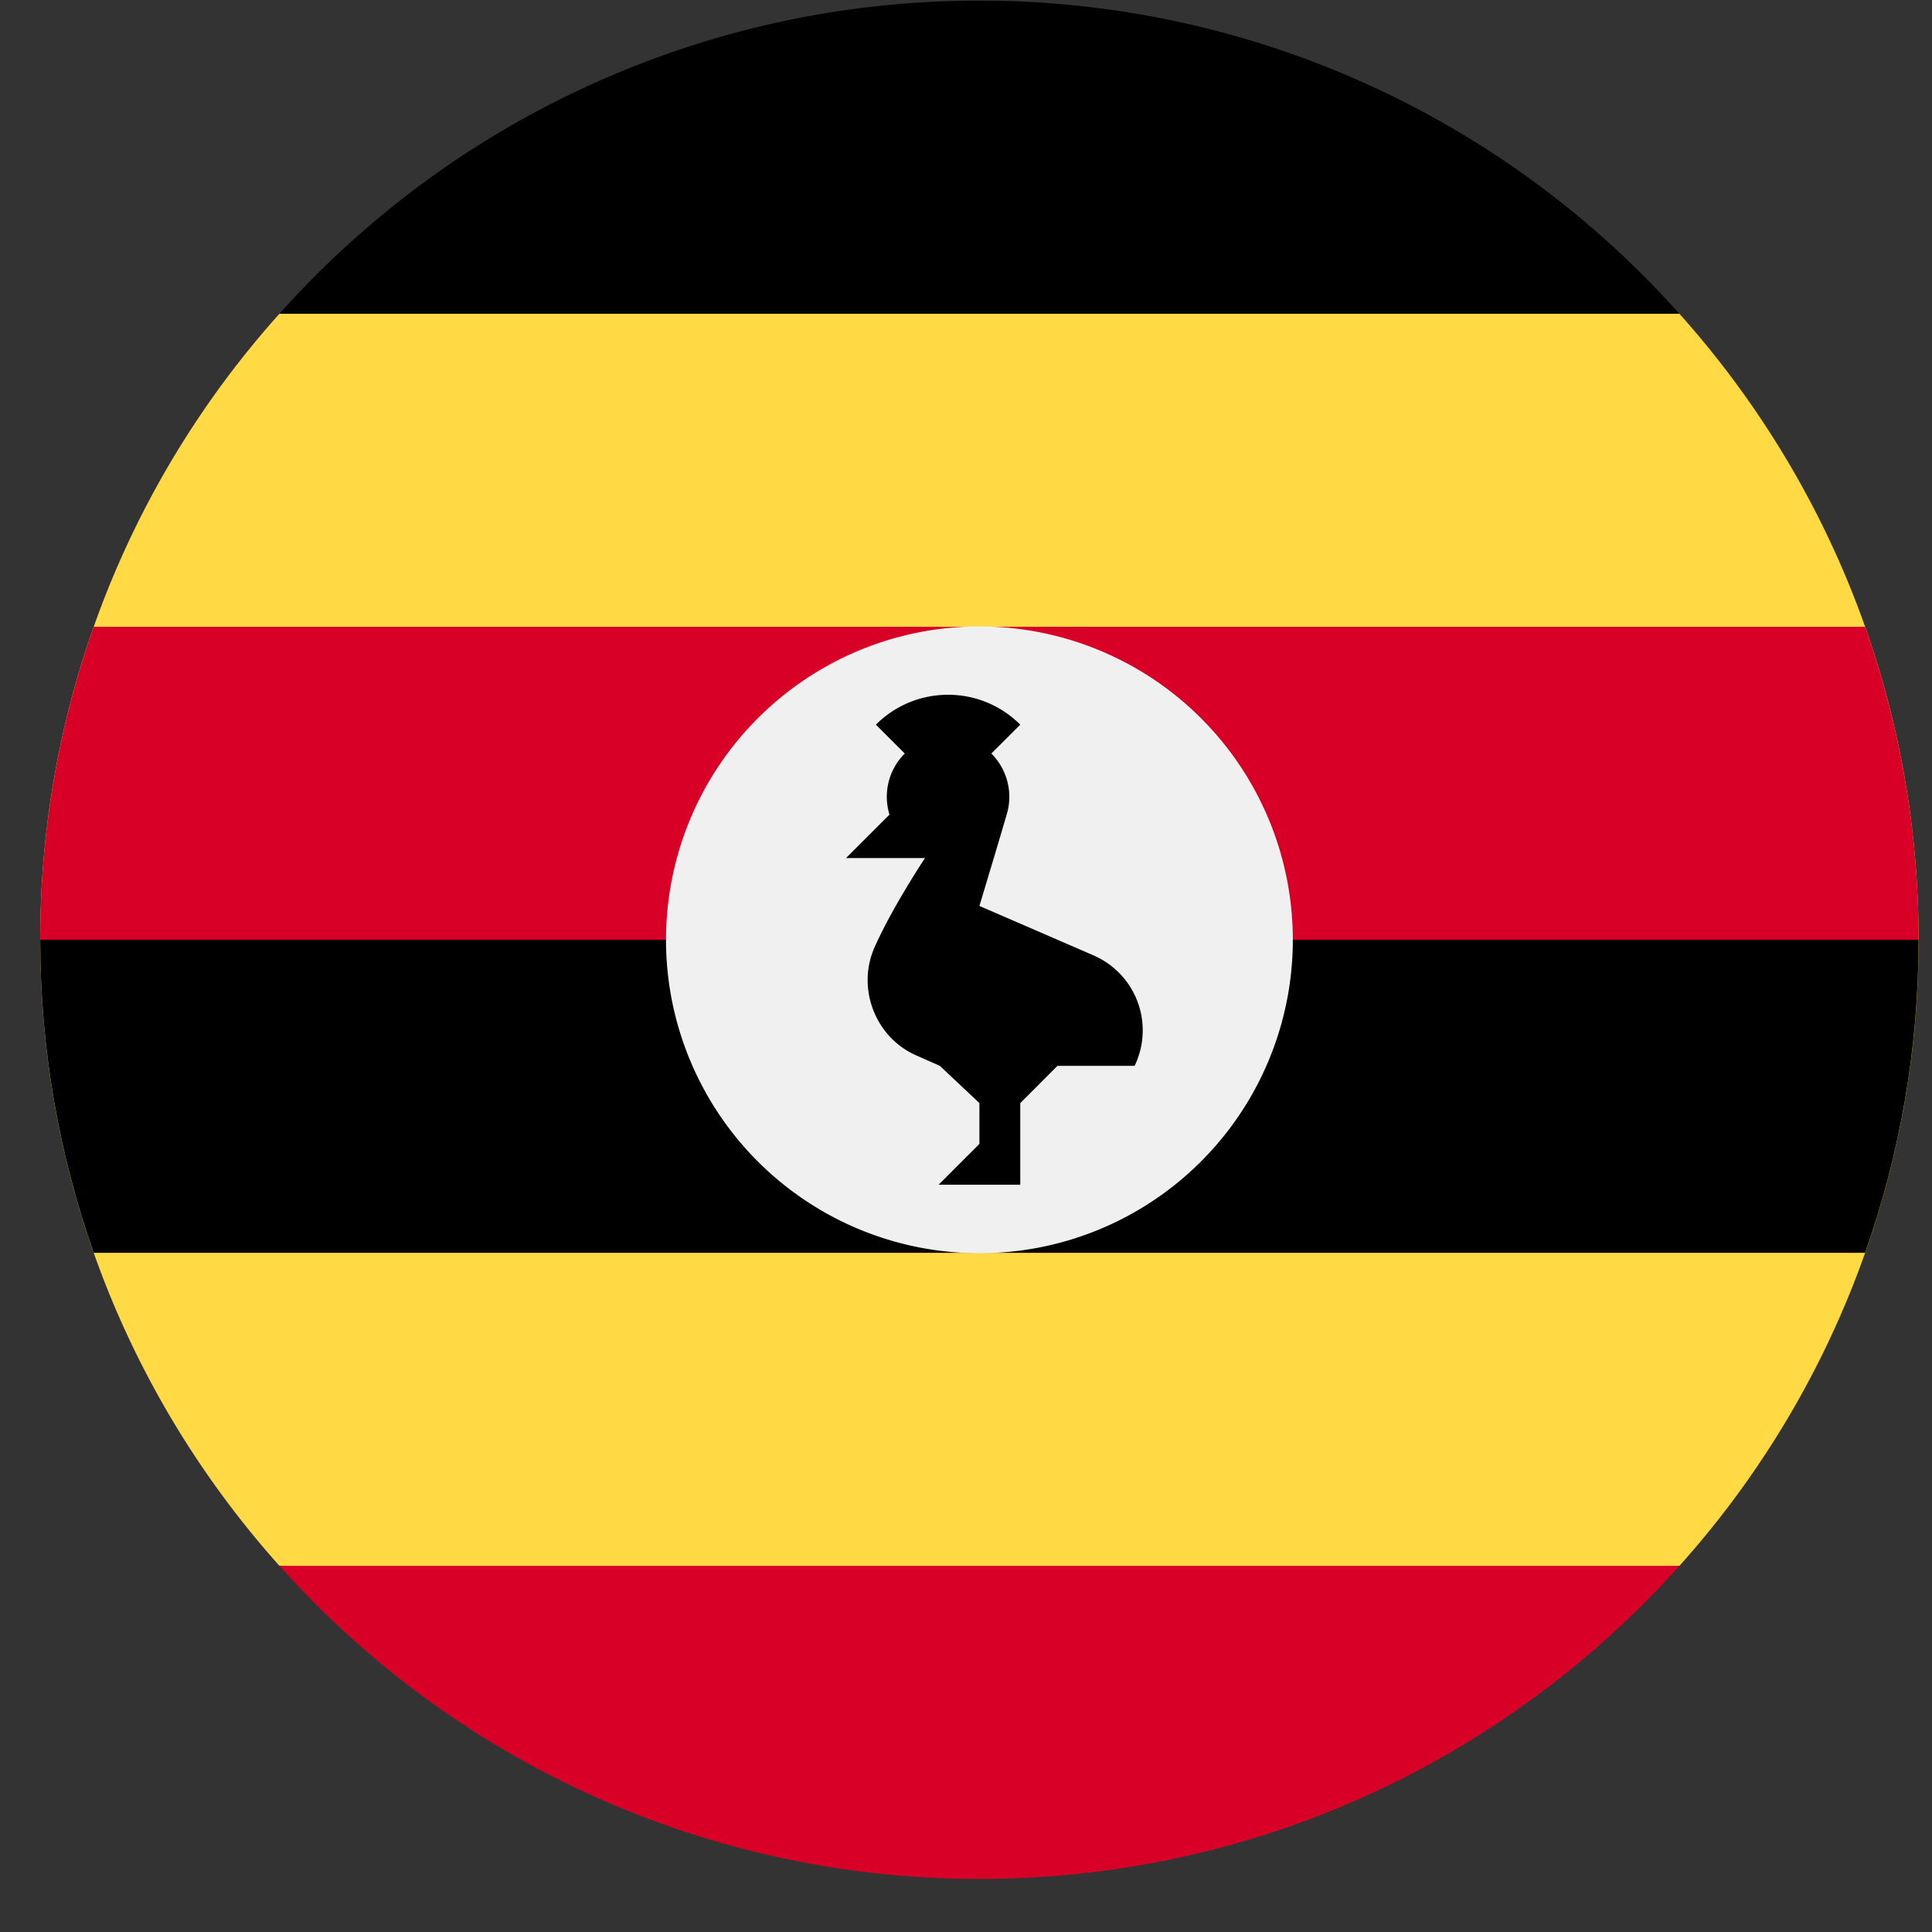
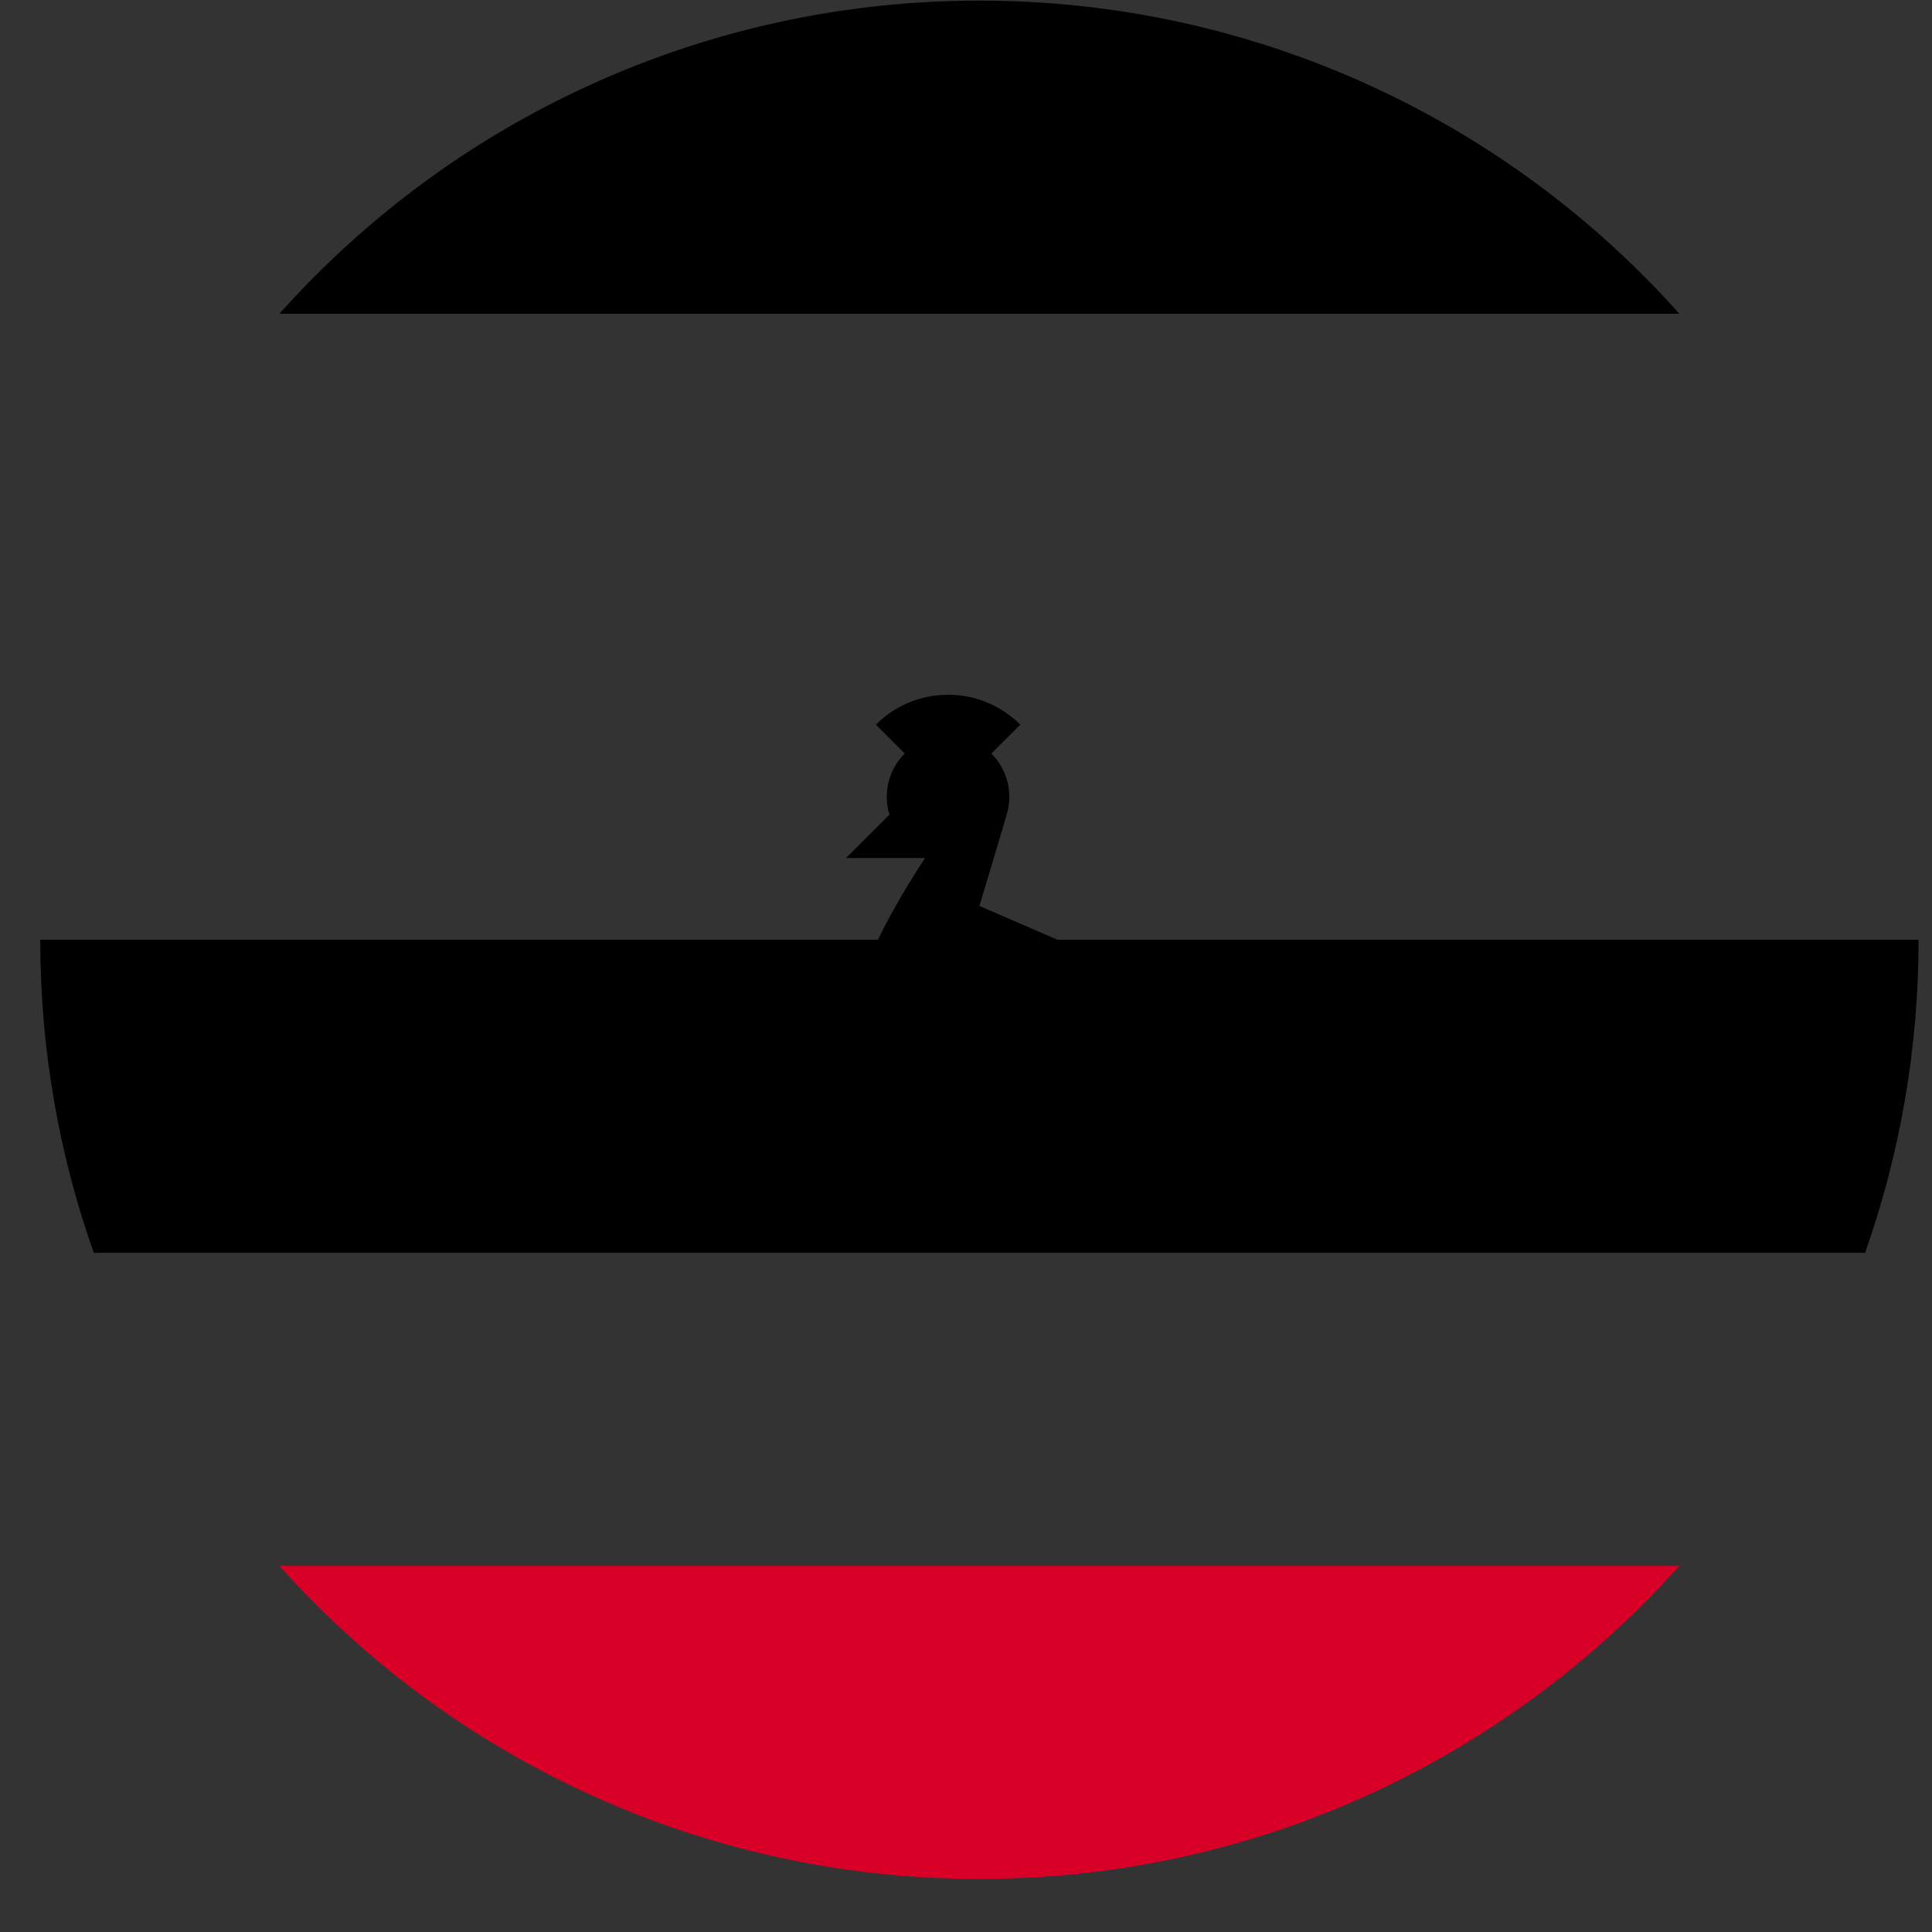
<svg xmlns="http://www.w3.org/2000/svg" width="36" height="36" fill="none">
  <rect width="100%" height="100%" fill="#333333" stroke="none" />
  <g clip-path="url(#a)">
-     <path fill="#FFDA44" d="M31.293 29.178a17.433 17.433 0 0 0 4.457-11.666c0-4.483-1.686-8.57-4.458-11.667L18.25 4.577 5.208 5.845A17.433 17.433 0 0 0 .75 17.512c0 4.482 1.686 8.57 4.458 11.666l13.042 1.268 13.043-1.268Z" />
    <path fill="#000" d="M5.207 5.846h26.085A17.455 17.455 0 0 0 18.249.012 17.455 17.455 0 0 0 5.208 5.846Z" />
-     <path fill="#D80027" d="m.75 17.512 17.5 1.522 17.5-1.522c0-2.045-.352-4.008-.997-5.833H1.747a17.466 17.466 0 0 0-.997 5.833Z" />
    <path fill="#000" d="M1.747 23.344h33.006c.645-1.825.997-3.788.997-5.834h-35c0 2.046.352 4.009.997 5.834Z" />
    <path fill="#D80027" d="M31.292 29.177H5.207a17.455 17.455 0 0 0 13.043 5.834c5.182 0 9.838-2.254 13.042-5.834Z" />
-     <path fill="#F0F0F0" d="M24.09 17.512a5.84 5.84 0 1 1-11.68.001 5.84 5.84 0 0 1 11.68 0Z" />
    <path fill="#000" d="m20.39 17.808-2.14-.927s.5-1.66.527-1.774a1.137 1.137 0 0 0-.305-1.066l.539-.538a1.896 1.896 0 0 0-1.345-.557c-.526 0-1.001.213-1.345.557l.538.538a1.137 1.137 0 0 0-.285 1.138l-.81.81h1.472s-.609.914-.941 1.665c-.332.75.004 1.667.772 2.009l.445.197.738.694v.761l-.76.76h1.521v-1.52l.694-.695h1.437l.02-.043a1.522 1.522 0 0 0-.773-2.009Z" />
  </g>
  <defs>
    <clipPath id="a">
      <path fill="#fff" d="M.75.011h35v35h-35z" />
    </clipPath>
  </defs>
</svg>